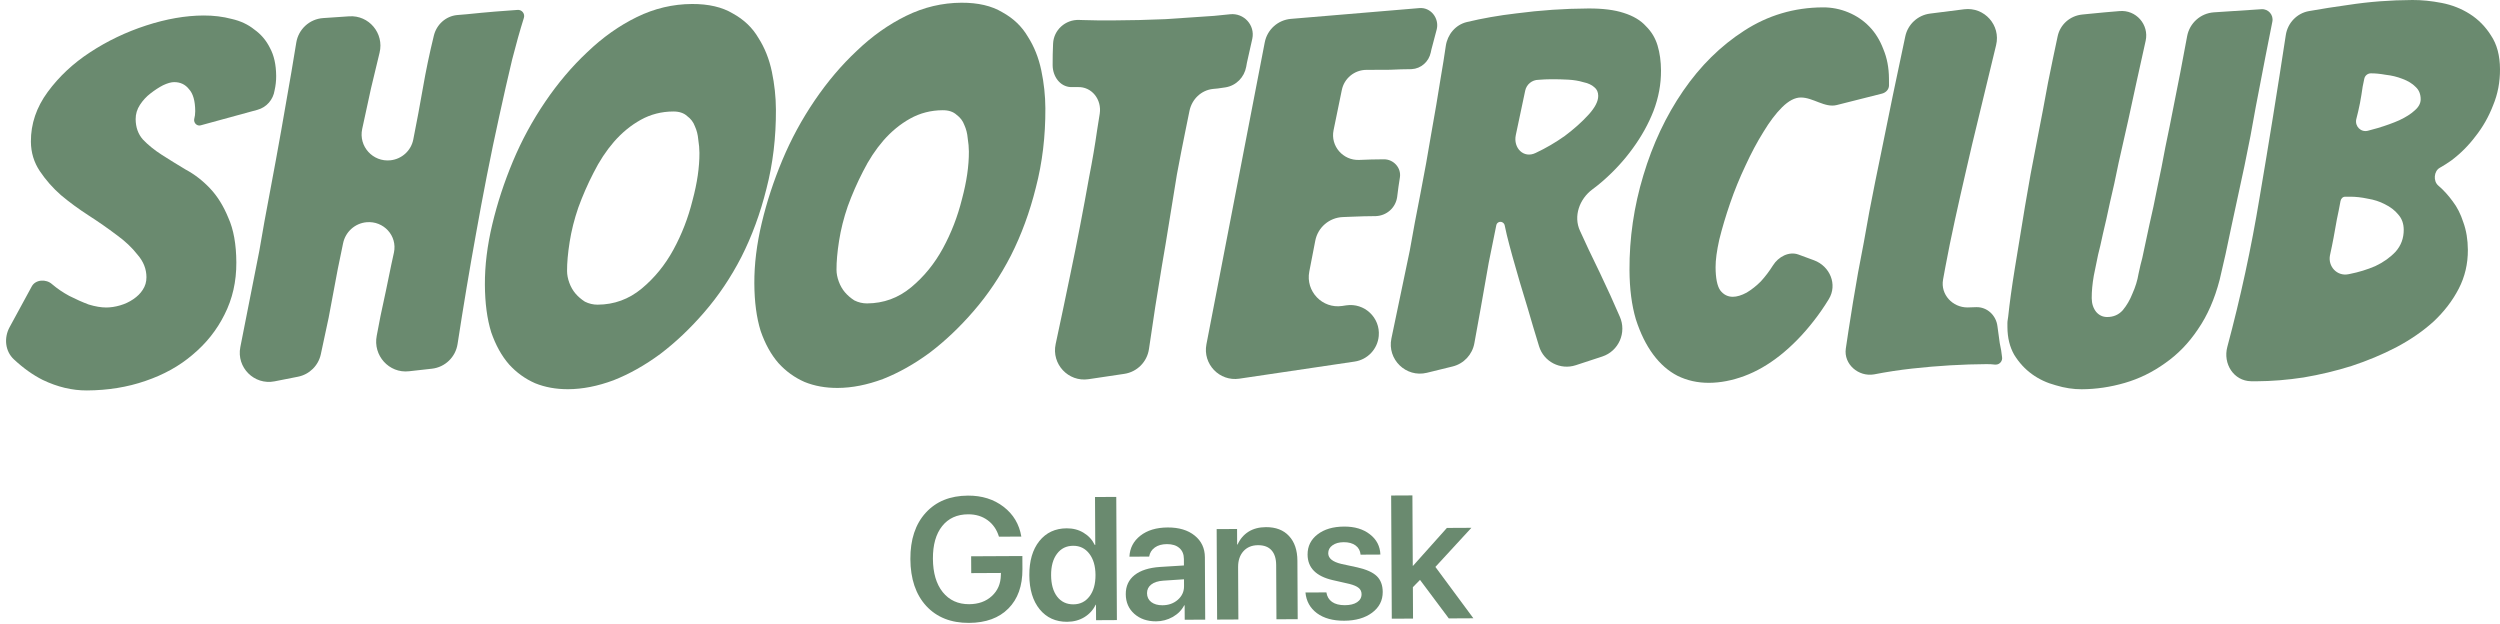
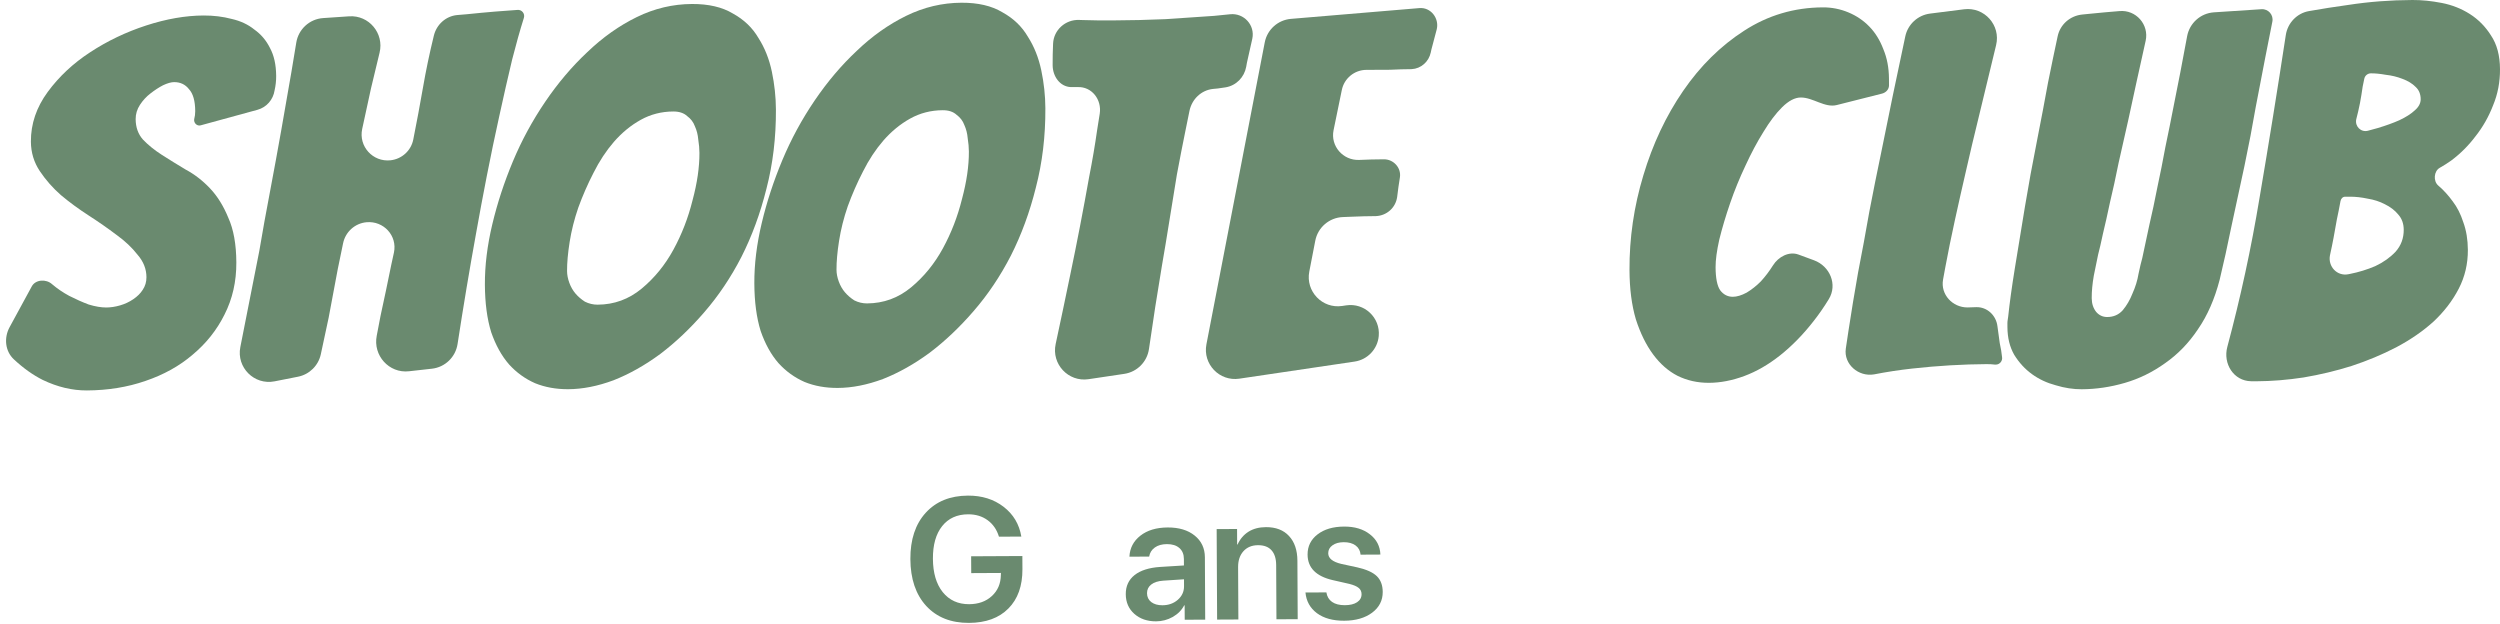
<svg xmlns="http://www.w3.org/2000/svg" width="429" height="107" viewBox="0 0 429 107" fill="none">
  <path d="M175.449 97.671C175.463 100.542 174.659 102.792 173.037 104.422C171.424 106.051 169.172 106.873 166.281 106.888C163.196 106.903 160.749 105.934 158.942 103.981C157.145 102.017 156.238 99.336 156.221 95.938C156.204 92.588 157.079 89.942 158.847 87.999C160.624 86.047 163.041 85.063 166.098 85.047C168.5 85.035 170.539 85.674 172.216 86.965C173.892 88.255 174.907 89.959 175.259 92.076L171.421 92.096C171.054 90.887 170.405 89.943 169.473 89.264C168.542 88.585 167.427 88.249 166.128 88.255C164.224 88.265 162.738 88.942 161.671 90.285C160.603 91.628 160.076 93.491 160.088 95.874C160.1 98.306 160.662 100.217 161.772 101.608C162.893 102.999 164.405 103.689 166.309 103.68C167.901 103.671 169.197 103.206 170.199 102.283C171.21 101.36 171.726 100.156 171.748 98.671L171.761 98.32L166.663 98.346L166.648 95.46L175.437 95.415L175.449 97.671Z" fill="#6A8A6F" />
-   <path d="M183.12 106.7C181.157 106.71 179.586 105.995 178.407 104.556C177.237 103.116 176.647 101.166 176.634 98.705C176.622 96.254 177.193 94.303 178.348 92.852C179.512 91.4 181.076 90.67 183.039 90.66C184.132 90.654 185.101 90.908 185.943 91.422C186.795 91.935 187.433 92.63 187.858 93.507L187.946 93.506L187.904 85.289L191.552 85.27L191.659 106.407L188.084 106.426L188.071 103.774L188.012 103.775C187.587 104.665 186.941 105.377 186.075 105.908C185.218 106.43 184.233 106.694 183.12 106.7ZM184.153 93.657C182.981 93.663 182.055 94.122 181.376 95.034C180.697 95.936 180.362 97.158 180.369 98.701C180.377 100.254 180.72 101.478 181.399 102.373C182.087 103.267 183.022 103.712 184.203 103.706C185.356 103.7 186.276 103.241 186.965 102.33C187.654 101.418 187.994 100.196 187.987 98.662C187.979 97.139 187.626 95.925 186.928 95.02C186.23 94.106 185.305 93.651 184.153 93.657Z" fill="#6A8A6F" />
  <path d="M199.476 103.863C200.521 103.858 201.399 103.546 202.108 102.927C202.828 102.298 203.185 101.52 203.18 100.592L203.174 99.406L199.587 99.644C198.708 99.707 198.026 99.93 197.539 100.313C197.063 100.687 196.826 101.181 196.829 101.796C196.832 102.431 197.074 102.938 197.555 103.316C198.045 103.685 198.685 103.867 199.476 103.863ZM198.392 106.622C196.878 106.63 195.631 106.202 194.65 105.338C193.679 104.473 193.189 103.348 193.182 101.961C193.175 100.584 193.678 99.493 194.689 98.687C195.711 97.881 197.168 97.415 199.062 97.288L203.162 97.033L203.157 95.919C203.153 95.109 202.891 94.48 202.371 94.034C201.861 93.587 201.152 93.366 200.243 93.371C199.394 93.375 198.701 93.569 198.166 93.953C197.631 94.336 197.307 94.855 197.193 95.51L193.809 95.527C193.88 94.052 194.503 92.853 195.68 91.929C196.867 90.995 198.432 90.523 200.375 90.513C202.299 90.504 203.84 90.965 204.997 91.896C206.164 92.828 206.751 94.075 206.759 95.637L206.813 106.331L203.298 106.348L203.285 103.873L203.212 103.873C202.777 104.706 202.116 105.373 201.23 105.876C200.344 106.368 199.398 106.617 198.392 106.622Z" fill="#6A8A6F" />
  <path d="M208.857 106.32L208.779 90.793L212.28 90.775L212.293 93.441L212.366 93.441C212.791 92.501 213.413 91.771 214.23 91.249C215.058 90.727 216.057 90.463 217.229 90.457C218.928 90.449 220.249 90.955 221.192 91.975C222.145 92.996 222.625 94.409 222.635 96.216L222.685 106.25L219.038 106.269L218.991 96.967C218.985 95.854 218.717 95.005 218.187 94.422C217.666 93.839 216.893 93.55 215.868 93.555C214.823 93.56 213.99 93.906 213.368 94.593C212.757 95.28 212.454 96.185 212.459 97.308L212.505 106.302L208.857 106.32Z" fill="#6A8A6F" />
  <path d="M224.381 95.167C224.373 93.742 224.944 92.586 226.092 91.701C227.239 90.817 228.756 90.37 230.641 90.36C232.457 90.351 233.934 90.793 235.071 91.685C236.218 92.568 236.82 93.727 236.876 95.162L233.477 95.18C233.415 94.506 233.13 93.98 232.62 93.602C232.11 93.224 231.43 93.037 230.581 93.041C229.78 93.045 229.136 93.224 228.65 93.578C228.163 93.922 227.922 94.378 227.924 94.944C227.929 95.804 228.674 96.41 230.16 96.764L232.932 97.365C234.486 97.719 235.597 98.221 236.265 98.872C236.932 99.523 237.269 100.424 237.275 101.577C237.282 103.041 236.673 104.231 235.447 105.145C234.221 106.05 232.627 106.507 230.664 106.517C228.73 106.527 227.17 106.096 225.984 105.223C224.808 104.34 224.153 103.157 224.018 101.673L227.607 101.655C227.718 102.367 228.043 102.912 228.582 103.291C229.131 103.669 229.864 103.855 230.782 103.851C231.671 103.846 232.368 103.677 232.874 103.342C233.39 102.998 233.647 102.537 233.644 101.961C233.641 101.512 233.478 101.156 233.155 100.894C232.841 100.622 232.308 100.391 231.555 100.199L228.724 99.555C225.84 98.895 224.392 97.433 224.381 95.167Z" fill="#6A8A6F" />
-   <path d="M242.475 97.097L248.287 90.593L252.491 90.572L246.314 97.283L252.833 106.097L248.615 106.119L243.674 99.508L242.45 100.759L242.477 106.15L238.83 106.168L238.722 85.031L242.37 85.013L242.431 97.097L242.475 97.097Z" fill="#6A8A6F" />
  <path d="M40.556 45.025C40.574 48.301 39.896 51.289 38.522 53.987C37.21 56.626 35.391 58.917 33.066 60.858C30.803 62.8 28.096 64.305 24.945 65.373C21.856 66.441 18.513 66.983 14.914 67C12.388 67.012 9.859 66.409 7.326 65.192C5.637 64.342 3.988 63.166 2.38 61.664C0.862 60.247 0.656 57.965 1.648 56.141L5.455 49.14C6.108 47.94 7.934 47.848 8.941 48.772V48.772C9.829 49.528 10.812 50.197 11.889 50.777C13.028 51.356 14.136 51.849 15.212 52.253C16.35 52.599 17.361 52.77 18.245 52.766C19.003 52.762 19.792 52.641 20.611 52.403C21.431 52.165 22.187 51.811 22.879 51.339C23.571 50.868 24.105 50.339 24.48 49.752C24.919 49.106 25.136 48.374 25.131 47.555C25.124 46.151 24.611 44.866 23.595 43.7C22.641 42.476 21.435 41.34 19.977 40.294C18.518 39.189 16.934 38.085 15.223 36.981C13.512 35.877 11.927 34.715 10.468 33.493C9.072 32.27 7.865 30.901 6.846 29.385C5.828 27.868 5.313 26.174 5.303 24.301C5.286 21.259 6.249 18.416 8.192 15.774C10.136 13.132 12.554 10.868 15.448 8.982C18.406 7.037 21.618 5.5 25.084 4.372C28.551 3.244 31.832 2.673 34.926 2.659C36.631 2.651 38.242 2.848 39.76 3.25C41.277 3.594 42.575 4.202 43.653 5.075C44.794 5.889 45.684 6.938 46.322 8.222C47.024 9.506 47.38 11.114 47.391 13.044C47.395 13.864 47.305 14.683 47.12 15.503V15.503C46.883 17.097 45.744 18.415 44.19 18.84L34.425 21.511C33.811 21.679 33.237 21.115 33.318 20.483V20.483C33.442 20.015 33.503 19.546 33.5 19.078C33.49 17.323 33.136 16.066 32.438 15.309C31.802 14.493 30.947 14.087 29.874 14.092C29.368 14.095 28.738 14.273 27.982 14.628C27.29 14.982 26.566 15.454 25.811 16.042C25.12 16.572 24.523 17.219 24.022 17.982C23.521 18.745 23.273 19.565 23.278 20.443C23.286 21.847 23.703 23.015 24.529 23.948C25.418 24.88 26.496 25.752 27.763 26.566C29.031 27.379 30.393 28.221 31.85 29.092C33.37 29.904 34.765 30.98 36.035 32.319C37.305 33.659 38.357 35.351 39.189 37.395C40.084 39.38 40.539 41.924 40.556 45.025Z" fill="#6A8A6F" />
  <path d="M47.115 65.438C43.624 66.127 40.551 63.053 41.24 59.562C42.34 53.996 43.425 48.5 44.494 43.075C45.045 39.796 45.658 36.399 46.333 32.885C47.008 29.313 47.652 25.799 48.264 22.344C48.877 18.889 49.459 15.551 50.009 12.33C50.304 10.571 50.582 8.896 50.842 7.305C51.218 5.004 53.126 3.259 55.452 3.102L59.917 2.8C63.315 2.57 65.945 5.731 65.135 9.039C64.644 11.042 64.154 13.083 63.664 15.162C63.141 17.522 62.636 19.849 62.149 22.143C61.516 25.12 63.984 27.832 67.009 27.506V27.506C68.95 27.297 70.536 25.861 70.917 23.947C71.519 20.924 72.069 17.982 72.567 15.12C73.071 12.185 73.698 9.184 74.448 6.116C74.914 4.211 76.489 2.773 78.442 2.583C78.97 2.532 79.515 2.486 80.075 2.446C81.842 2.263 83.483 2.109 84.998 1.984C86.513 1.86 87.775 1.767 88.785 1.703V1.703C89.537 1.618 90.125 2.34 89.899 3.062C89.206 5.276 88.535 7.663 87.885 10.221C87.144 13.326 86.404 16.577 85.665 19.974C84.925 23.313 84.218 26.71 83.542 30.165C82.866 33.621 82.253 36.9 81.701 40.004C80.573 46.226 79.512 52.57 78.518 59.036C78.174 61.279 76.373 63.017 74.118 63.269L70.171 63.71C66.751 64.092 63.976 60.984 64.648 57.608C64.876 56.466 65.092 55.334 65.298 54.212C65.915 51.401 66.53 48.472 67.145 45.426C67.305 44.706 67.457 44.01 67.6 43.339C68.214 40.453 65.835 37.869 62.897 38.135V38.135C60.902 38.316 59.269 39.795 58.872 41.758C58.595 43.128 58.292 44.599 57.961 46.172C57.409 49.1 56.887 51.882 56.397 54.517C55.949 56.607 55.502 58.696 55.054 60.785C54.636 62.739 53.094 64.257 51.134 64.644L47.115 65.438Z" fill="#6A8A6F" />
  <path d="M133.148 18.785C133.174 23.584 132.631 28.121 131.518 32.398C130.467 36.615 129.036 40.513 127.225 44.091C125.413 47.61 123.283 50.78 120.836 53.6C118.451 56.361 115.939 58.743 113.297 60.745C110.656 62.688 107.981 64.193 105.271 65.259C102.561 66.266 99.975 66.776 97.513 66.787C95.429 66.797 93.533 66.455 91.824 65.761C90.115 65.008 88.625 63.933 87.355 62.534C86.084 61.078 85.063 59.239 84.293 57.019C83.587 54.741 83.224 52.021 83.207 48.862C83.189 45.585 83.612 42.131 84.476 38.499C85.341 34.867 86.521 31.263 88.016 27.687C89.512 24.11 91.357 20.708 93.549 17.48C95.741 14.251 98.157 11.402 100.795 8.932C103.434 6.403 106.264 4.401 109.287 2.924C112.31 1.447 115.463 0.7 118.747 0.685C121.588 0.672 123.927 1.216 125.765 2.32C127.665 3.364 129.125 4.761 130.145 6.512C131.227 8.204 131.996 10.131 132.45 12.294C132.903 14.457 133.136 16.621 133.148 18.785ZM97.307 46.514C97.311 47.157 97.441 47.83 97.697 48.53C97.953 49.231 98.304 49.844 98.749 50.369C99.194 50.893 99.733 51.359 100.367 51.765C101.063 52.113 101.79 52.285 102.548 52.282C105.39 52.268 107.91 51.35 110.11 49.525C112.311 47.701 114.13 45.469 115.567 42.829C117.005 40.189 118.095 37.376 118.836 34.388C119.641 31.4 120.036 28.677 120.023 26.22C120.019 25.518 119.952 24.757 119.821 23.939C119.753 23.12 119.56 22.36 119.24 21.66C118.984 20.959 118.539 20.375 117.905 19.91C117.334 19.387 116.543 19.127 115.532 19.132C113.512 19.141 111.652 19.618 109.952 20.562C108.252 21.506 106.712 22.772 105.332 24.358C104.014 25.886 102.855 27.646 101.856 29.64C100.856 31.576 99.983 33.57 99.237 35.621C98.553 37.614 98.058 39.576 97.753 41.509C97.448 43.441 97.299 45.109 97.307 46.514Z" fill="#6A8A6F" />
  <path d="M179.385 18.568C179.411 23.366 178.867 27.904 177.754 32.18C176.704 36.398 175.273 40.296 173.461 43.874C171.649 47.393 169.52 50.563 167.072 53.383C164.688 56.144 162.175 58.526 159.534 60.528C156.893 62.471 154.217 63.976 151.508 65.042C148.798 66.049 146.212 66.559 143.749 66.57C141.665 66.58 139.769 66.238 138.061 65.544C136.352 64.791 134.862 63.715 133.591 62.317C132.32 60.86 131.3 59.022 130.53 56.802C129.823 54.523 129.461 51.804 129.444 48.645C129.426 45.368 129.849 41.914 130.713 38.282C131.577 34.65 132.757 31.046 134.253 27.47C135.749 23.893 137.593 20.491 139.785 17.262C141.978 14.034 144.393 11.184 147.032 8.715C149.67 6.186 152.501 4.183 155.524 2.706C158.547 1.229 161.7 0.483 164.983 0.468C167.825 0.454 170.164 0.999 172.001 2.102C173.901 3.147 175.361 4.544 176.381 6.295C177.464 7.987 178.232 9.914 178.686 12.077C179.14 14.239 179.373 16.403 179.385 18.568ZM143.544 46.296C143.547 46.94 143.677 47.612 143.934 48.313C144.19 49.014 144.541 49.627 144.985 50.151C145.43 50.676 145.97 51.142 146.603 51.548C147.3 51.896 148.027 52.068 148.785 52.065C151.626 52.051 154.147 51.132 156.347 49.308C158.547 47.484 160.366 45.252 161.804 42.612C163.242 39.972 164.331 37.158 165.073 34.171C165.877 31.183 166.273 28.46 166.26 26.003C166.256 25.3 166.188 24.54 166.058 23.722C165.99 22.903 165.796 22.143 165.477 21.442C165.22 20.741 164.775 20.158 164.141 19.693C163.57 19.169 162.779 18.91 161.769 18.914C159.748 18.924 157.888 19.401 156.188 20.345C154.489 21.289 152.949 22.554 151.568 24.141C150.25 25.668 149.092 27.429 148.092 29.423C147.093 31.359 146.22 33.352 145.473 35.404C144.789 37.397 144.295 39.359 143.99 41.291C143.685 43.224 143.536 44.892 143.544 46.296Z" fill="#6A8A6F" />
  <path d="M186.787 65.069C183.322 65.585 180.414 62.471 181.15 59.046C182.015 55.02 182.856 51.029 183.671 47.073C184.225 44.438 184.778 41.685 185.331 38.815C185.883 35.945 186.405 33.134 186.895 30.382C187.448 27.571 187.907 24.877 188.271 22.301C188.427 21.339 188.575 20.409 188.715 19.51C189.09 17.093 187.36 14.838 184.916 14.944V14.944C184.53 14.961 184.144 14.962 183.758 14.946C181.866 14.869 180.644 13.084 180.633 11.19V11.19C180.627 9.961 180.651 8.732 180.708 7.503V7.503C180.805 5.149 182.818 3.337 185.173 3.421C185.382 3.428 185.591 3.435 185.8 3.442C187.442 3.493 189.084 3.514 190.726 3.506C193.946 3.491 197.04 3.418 200.007 3.287C203.037 3.098 205.814 2.909 208.339 2.722C209.265 2.634 210.182 2.542 211.092 2.446C213.453 2.198 215.393 4.319 214.896 6.64V6.64C214.588 7.988 214.28 9.364 213.972 10.77C213.931 11.004 213.89 11.233 213.849 11.456C213.518 13.262 212.129 14.687 210.318 14.987C209.873 15.06 209.426 15.125 208.976 15.182C208.7 15.206 208.424 15.233 208.148 15.262C206.122 15.477 204.527 17.03 204.114 19.024C203.892 20.097 203.663 21.224 203.427 22.405C202.935 24.806 202.443 27.325 201.953 29.96C201.525 32.537 201.097 35.172 200.67 37.865C200.243 40.559 199.815 43.136 199.386 45.595C198.604 50.229 197.863 54.993 197.163 59.888C196.848 62.087 195.132 63.826 192.935 64.153L186.787 65.069Z" fill="#6A8A6F" />
  <path d="M212.664 64.981C209.255 65.486 206.368 62.471 207.022 59.087L217.031 7.273C217.456 5.074 219.291 3.426 221.523 3.238L243.57 1.388C245.506 1.226 246.985 3.107 246.552 5V5C246.242 6.113 245.933 7.285 245.624 8.515C245.591 8.672 245.558 8.827 245.526 8.98C245.193 10.579 243.864 11.779 242.232 11.866V11.866C241.096 11.871 239.865 11.906 238.539 11.971C237.213 11.977 235.855 11.984 234.466 11.99V11.99C232.424 12 230.668 13.439 230.257 15.44L228.839 22.345C228.282 25.058 230.458 27.551 233.225 27.444V27.444C234.613 27.378 236.034 27.343 237.486 27.336V27.336C239.129 27.328 240.474 28.796 240.227 30.419C240.143 30.971 240.059 31.519 239.975 32.063C239.909 32.64 239.835 33.221 239.752 33.805C239.492 35.642 237.972 37.001 236.119 37.084V37.084C234.73 37.091 233.309 37.127 231.857 37.192C231.396 37.211 230.923 37.23 230.438 37.248C228.11 37.338 226.145 39.014 225.702 41.301L224.674 46.607C224.017 49.997 226.914 53.017 230.328 52.502L231.008 52.399C234.133 51.928 236.874 54.508 236.594 57.656V57.656C236.393 59.901 234.681 61.717 232.451 62.047L212.664 64.981Z" fill="#6A8A6F" />
-   <path d="M244.857 63.969C241.274 64.847 238.006 61.676 238.768 58.067C239.843 52.976 240.891 47.962 241.912 43.026C242.463 39.863 243.077 36.584 243.753 33.187C244.428 29.731 245.041 26.335 245.591 22.997C246.204 19.6 246.755 16.35 247.243 13.247C247.571 11.362 247.855 9.581 248.095 7.904C248.378 5.926 249.759 4.253 251.702 3.786C254.376 3.144 257.195 2.65 260.159 2.303C264.324 1.756 268.458 1.474 272.563 1.454C275.025 1.443 277.047 1.697 278.629 2.216C280.273 2.735 281.54 3.489 282.43 4.48C283.382 5.412 284.051 6.52 284.437 7.806C284.823 9.091 285.02 10.524 285.029 12.104C285.042 14.444 284.612 16.758 283.741 19.044C282.869 21.271 281.681 23.413 280.177 25.468C278.735 27.464 277.04 29.315 275.092 31.021C274.5 31.539 273.891 32.028 273.267 32.488C271.032 34.136 269.959 37.116 271.137 39.63C271.615 40.65 272.102 41.704 272.599 42.794C273.94 45.538 275.186 48.165 276.336 50.675C276.87 51.894 277.409 53.112 277.954 54.33C279.172 57.056 277.78 60.25 274.943 61.181L270.404 62.67C267.765 63.536 264.922 62.086 264.106 59.43C263.406 57.154 262.751 54.961 262.141 52.849C261.691 51.388 261.241 49.898 260.79 48.379C260.34 46.801 259.921 45.34 259.535 43.996C259.148 42.594 258.826 41.366 258.568 40.314C258.415 39.693 258.296 39.153 258.21 38.694C258.129 38.26 257.693 37.972 257.268 38.095V38.095C257.012 38.169 256.819 38.38 256.767 38.642C256.413 40.433 255.98 42.575 255.468 45.068C254.977 47.762 254.518 50.368 254.09 52.886C253.727 54.85 253.364 56.852 253.002 58.892C252.654 60.846 251.19 62.416 249.262 62.888L244.857 63.969ZM260.113 23.173C259.643 25.398 261.466 27.243 263.511 26.248V26.248C265.274 25.421 266.942 24.447 268.515 23.328C270.087 22.15 271.438 20.945 272.568 19.71C273.698 18.476 274.26 17.391 274.255 16.455C274.251 15.811 274.028 15.315 273.584 14.966C273.139 14.559 272.506 14.269 271.685 14.097C270.926 13.867 270.072 13.725 269.125 13.671C268.177 13.617 267.199 13.592 266.188 13.597C265.494 13.6 264.768 13.633 264.01 13.695V13.695C262.905 13.7 261.953 14.475 261.724 15.557L260.113 23.173Z" fill="#6A8A6F" />
  <path d="M311.28 44.662C314.022 45.672 315.347 48.831 313.826 51.327C313.027 52.637 312.186 53.857 311.303 54.987C309.485 57.337 307.538 59.335 305.464 60.983C303.452 62.572 301.406 63.752 299.326 64.523C297.247 65.293 295.228 65.683 293.271 65.692C291.313 65.701 289.512 65.3 287.865 64.489C286.282 63.677 284.886 62.455 283.678 60.822C282.469 59.19 281.479 57.175 280.709 54.78C280.001 52.384 279.638 49.577 279.621 46.359C279.59 40.859 280.382 35.443 281.994 30.111C283.607 24.72 285.885 19.882 288.829 15.597C291.774 11.311 295.259 7.872 299.286 5.279C303.376 2.626 307.884 1.288 312.809 1.265C314.325 1.258 315.778 1.544 317.171 2.123C318.563 2.701 319.767 3.515 320.783 4.563C321.8 5.612 322.596 6.895 323.172 8.414C323.812 9.932 324.137 11.627 324.147 13.5C324.149 13.851 324.151 14.231 324.154 14.641V14.641C324.158 15.335 323.627 15.893 322.954 16.063L315.189 18.025C313.127 18.545 311.136 16.721 309.01 16.731V16.731C308 16.735 306.93 17.296 305.799 18.413C304.731 19.472 303.666 20.881 302.602 22.641C301.538 24.343 300.506 26.279 299.508 28.449C298.509 30.56 297.637 32.7 296.891 34.868C296.145 37.037 295.525 39.117 295.031 41.108C294.599 43.041 294.387 44.622 294.394 45.851C294.404 47.723 294.664 49.039 295.173 49.797C295.745 50.555 296.474 50.932 297.358 50.928C298.052 50.925 298.84 50.687 299.722 50.215C300.603 49.684 301.42 49.036 302.174 48.272C302.927 47.449 303.617 46.539 304.243 45.541V45.541C305.172 44.06 306.987 43.08 308.628 43.685L311.28 44.662Z" fill="#6A8A6F" />
  <path d="M340.902 62.484C338.945 62.493 336.861 62.562 334.652 62.689C332.506 62.816 330.328 63.002 328.12 63.246C325.911 63.491 323.734 63.823 321.589 64.243V64.243C318.917 64.706 316.346 62.492 316.742 59.808C316.886 58.837 317.036 57.835 317.192 56.803C317.679 53.582 318.229 50.245 318.842 46.789C319.518 43.334 320.162 39.849 320.774 36.336C321.449 32.822 322.125 29.454 322.802 26.233C324.116 19.674 325.498 13.008 326.949 6.234C327.393 4.161 329.101 2.597 331.204 2.331L337.04 1.592C340.52 1.152 343.36 4.338 342.531 7.746C341.475 12.084 340.445 16.348 339.441 20.537C338.762 23.291 338.083 26.161 337.405 29.148C336.726 32.077 336.079 34.947 335.463 37.759C334.847 40.57 334.293 43.294 333.803 45.929C333.67 46.641 333.544 47.331 333.425 47.999C332.975 50.531 335.058 52.769 337.629 52.757V52.757C338.14 52.739 338.634 52.722 339.111 52.708C340.99 52.653 342.539 54.114 342.761 55.981V55.981C342.893 57.033 343.025 57.998 343.156 58.875C343.35 59.752 343.481 60.541 343.548 61.243V61.243C343.682 61.909 343.171 62.561 342.492 62.565C342.436 62.565 342.379 62.565 342.323 62.565C341.881 62.509 341.407 62.482 340.902 62.484Z" fill="#6A8A6F" />
  <path d="M380.897 47.99C380.031 51.329 378.783 54.173 377.155 56.521C375.589 58.869 373.705 60.809 371.503 62.341C369.365 63.872 367.066 64.995 364.607 65.708C362.149 66.422 359.688 66.785 357.225 66.796C355.773 66.803 354.288 66.576 352.77 66.115C351.252 65.712 349.891 65.075 348.687 64.203C347.482 63.331 346.466 62.224 345.637 60.882C344.872 59.54 344.485 57.962 344.475 56.148C344.474 55.914 344.472 55.68 344.471 55.446C344.471 55.342 344.476 55.238 344.488 55.134C344.518 54.871 344.575 54.611 344.602 54.348C344.845 52.027 345.226 49.261 345.746 46.049C346.295 42.652 346.876 39.11 347.487 35.42C348.099 31.731 348.773 28.042 349.51 24.352C350.248 20.604 350.892 17.207 351.444 14.162C352.059 11.116 352.582 8.597 353.013 6.606C353.039 6.481 353.065 6.359 353.09 6.24C353.523 4.186 355.234 2.7 357.323 2.492C357.727 2.452 358.145 2.41 358.578 2.367C360.408 2.183 362.112 2.028 363.69 1.904V1.904C366.534 1.636 368.815 4.223 368.192 7.011C367.101 11.893 366.108 16.421 365.213 20.592C364.658 23.052 364.103 25.512 363.548 27.972C363.057 30.432 362.564 32.687 362.07 34.737C361.639 36.788 361.239 38.574 360.868 40.097C360.56 41.561 360.283 42.762 360.035 43.7C359.851 44.637 359.605 45.837 359.297 47.301C359.052 48.707 358.933 49.995 358.939 51.165C358.945 52.101 359.202 52.89 359.71 53.531C360.219 54.114 360.852 54.404 361.609 54.4C362.683 54.395 363.565 54.011 364.255 53.247C364.945 52.424 365.508 51.456 365.944 50.342C366.443 49.228 366.784 48.115 366.968 47.002C367.214 45.831 367.43 44.923 367.616 44.278C367.985 42.58 368.386 40.705 368.816 38.655C369.31 36.547 369.772 34.38 370.202 32.154C370.694 29.87 371.155 27.556 371.584 25.214C372.077 22.871 372.538 20.587 372.968 18.361C373.767 14.419 374.548 10.374 375.309 6.227C375.724 3.965 377.619 2.267 379.914 2.116L388.073 1.58C389.244 1.503 390.169 2.561 389.937 3.712V3.712C389.629 5.234 389.23 7.255 388.739 9.773C388.247 12.292 387.695 15.162 387.081 18.383C386.53 21.603 385.885 24.971 385.147 28.485C384.408 31.941 383.669 35.367 382.93 38.765C382.254 42.103 381.576 45.178 380.897 47.99Z" fill="#6A8A6F" />
  <path d="M423.486 42.875C423.499 45.274 422.975 47.5 421.913 49.553C420.85 51.606 419.408 53.485 417.586 55.19C415.764 56.837 413.625 58.31 411.17 59.609C408.777 60.849 406.226 61.914 403.515 62.805C400.868 63.636 398.124 64.293 395.286 64.774C392.51 65.197 389.827 65.414 387.238 65.426C386.917 65.428 386.599 65.426 386.284 65.421C383.296 65.372 381.434 62.413 382.208 59.526C384.478 51.056 386.318 42.548 387.729 34.002C389.309 24.723 390.813 15.397 392.242 6.025C392.559 3.944 394.14 2.274 396.212 1.905C398.416 1.514 400.674 1.159 402.987 0.842C406.52 0.299 410.181 0.018 413.969 0C415.548 -0.007 417.222 0.16 418.992 0.503C420.762 0.846 422.376 1.482 423.833 2.411C425.291 3.341 426.497 4.564 427.453 6.081C428.471 7.597 428.987 9.526 429 11.866C429.012 14.09 428.613 16.169 427.803 18.104C427.055 20.038 426.055 21.798 424.8 23.384C423.609 24.969 422.228 26.351 420.656 27.529C419.997 27.997 419.332 28.42 418.661 28.797C417.643 29.368 417.517 31.083 418.406 31.84V31.84C419.294 32.596 420.12 33.499 420.883 34.549C421.647 35.54 422.253 36.737 422.703 38.139C423.216 39.541 423.477 41.12 423.486 42.875ZM402.409 33.758C402.003 33.76 401.702 34.109 401.63 34.509C401.424 35.651 401.217 36.691 401.01 37.627C400.826 38.681 400.642 39.705 400.458 40.701C400.274 41.697 400.059 42.751 399.812 43.864V43.864C399.481 45.764 401.063 47.428 402.956 47.063C403.05 47.045 403.144 47.026 403.239 47.007C404.753 46.708 406.203 46.262 407.589 45.67C408.975 45.02 410.138 44.196 411.08 43.196C412.021 42.139 412.488 40.879 412.48 39.416C412.474 38.363 412.154 37.486 411.519 36.787C410.946 36.088 410.186 35.506 409.236 35.042C408.349 34.579 407.369 34.261 406.294 34.091C405.22 33.862 404.209 33.75 403.262 33.754C402.946 33.755 402.662 33.757 402.409 33.758V33.758ZM406.84 12.585C406.29 12.587 405.819 12.979 405.71 13.519C405.627 13.934 405.534 14.386 405.432 14.873C405.31 15.752 405.157 16.689 404.973 17.684C404.789 18.621 404.573 19.558 404.326 20.496V20.496C404.09 21.692 405.131 22.733 406.314 22.44C406.885 22.298 407.456 22.142 408.028 21.971C409.415 21.554 410.644 21.11 411.714 20.637C412.848 20.105 413.729 19.545 414.357 18.957C415.049 18.368 415.392 17.723 415.389 17.021C415.384 16.143 415.096 15.442 414.525 14.918C413.953 14.336 413.193 13.871 412.244 13.525C411.358 13.178 410.409 12.948 409.399 12.836C408.45 12.665 407.597 12.581 406.84 12.585V12.585Z" fill="#6A8A6F" />
</svg>